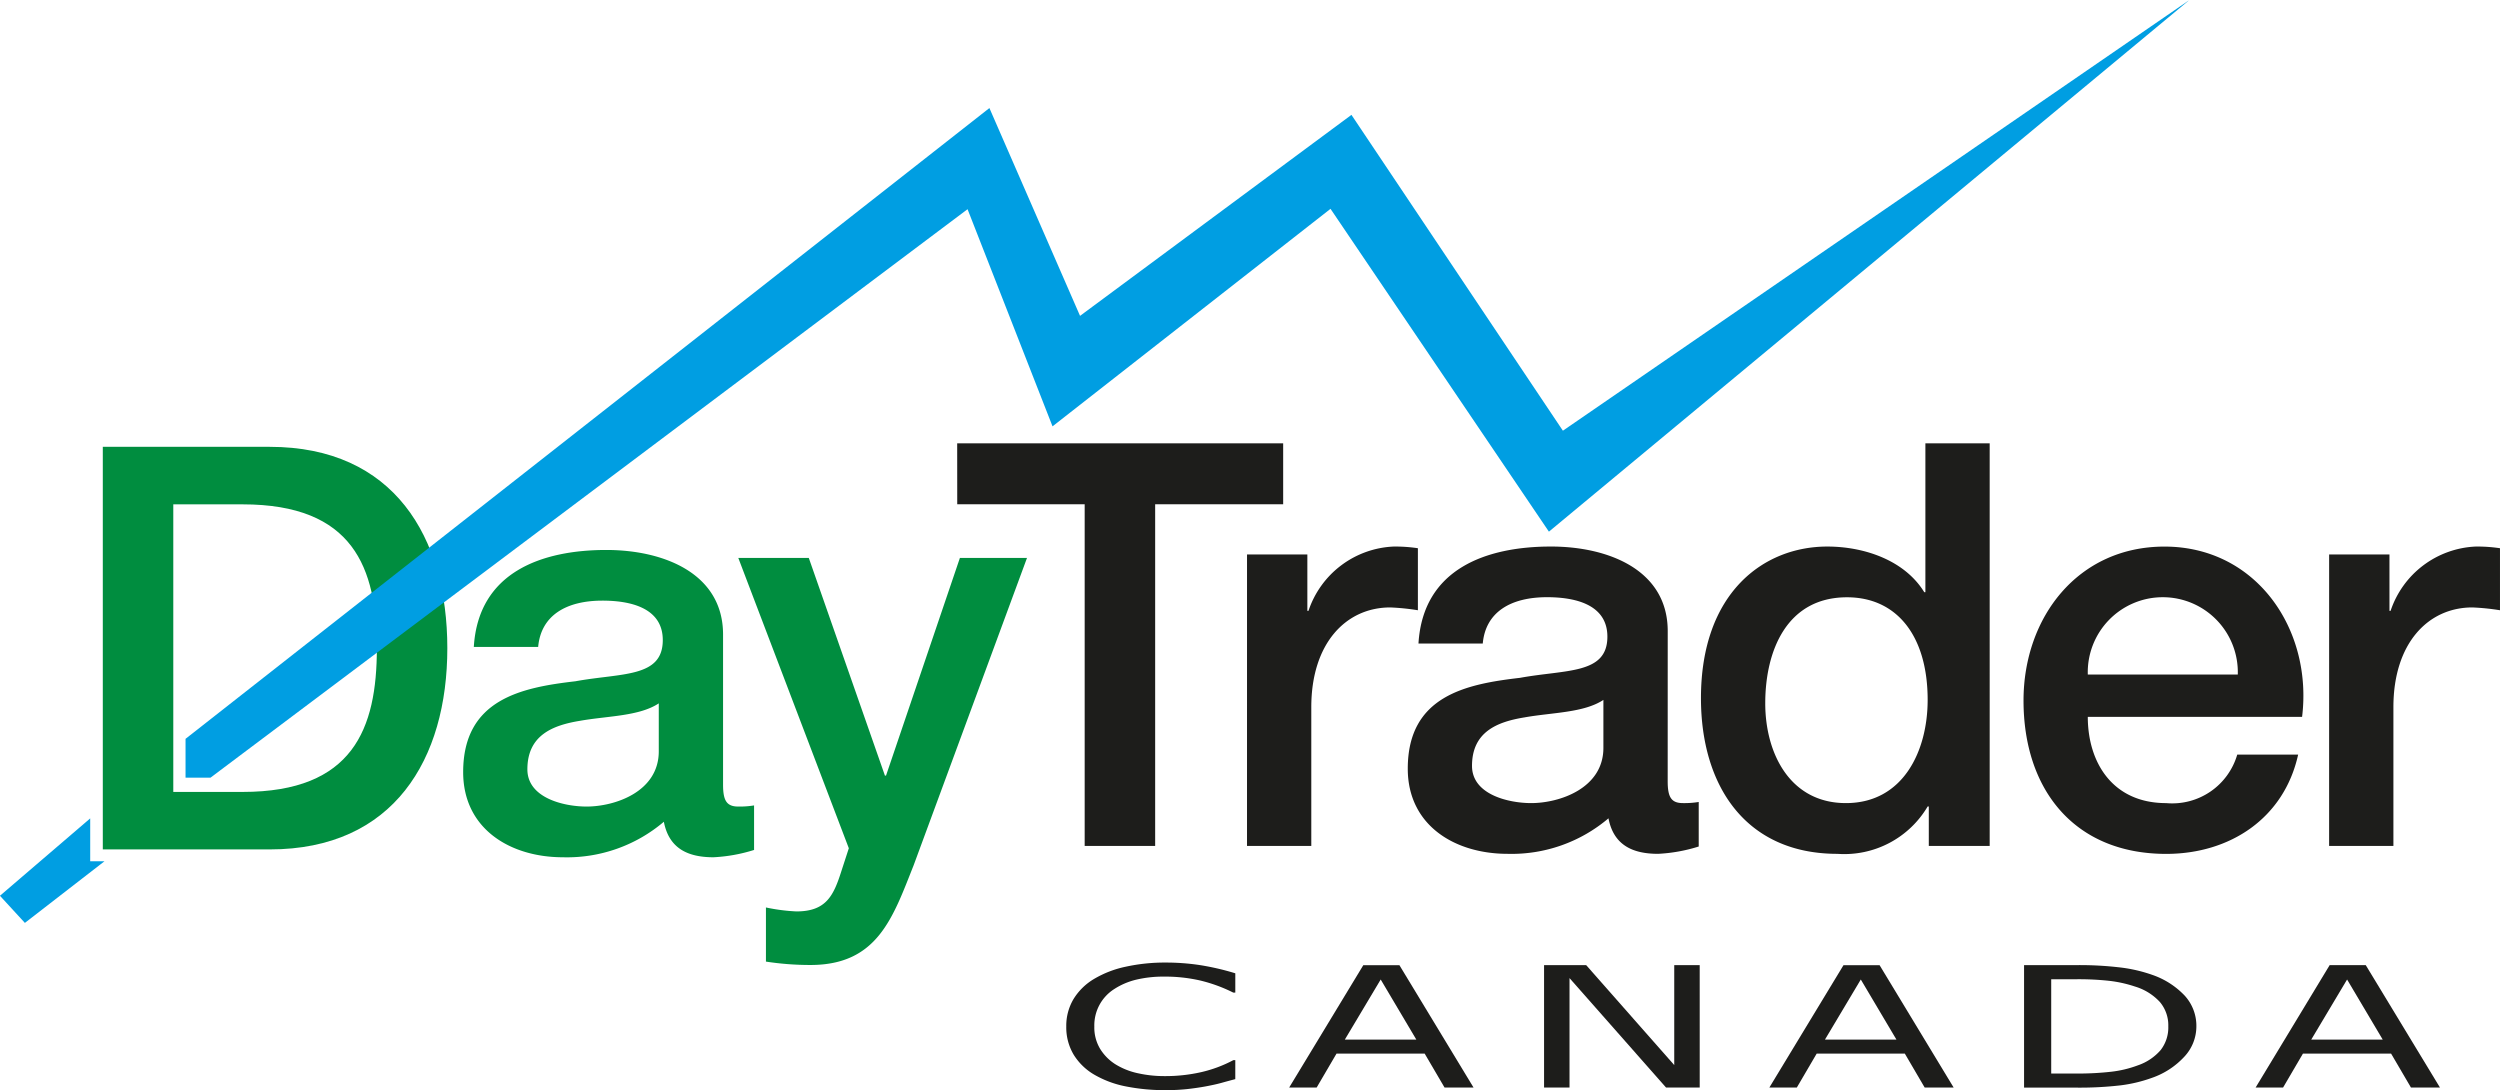
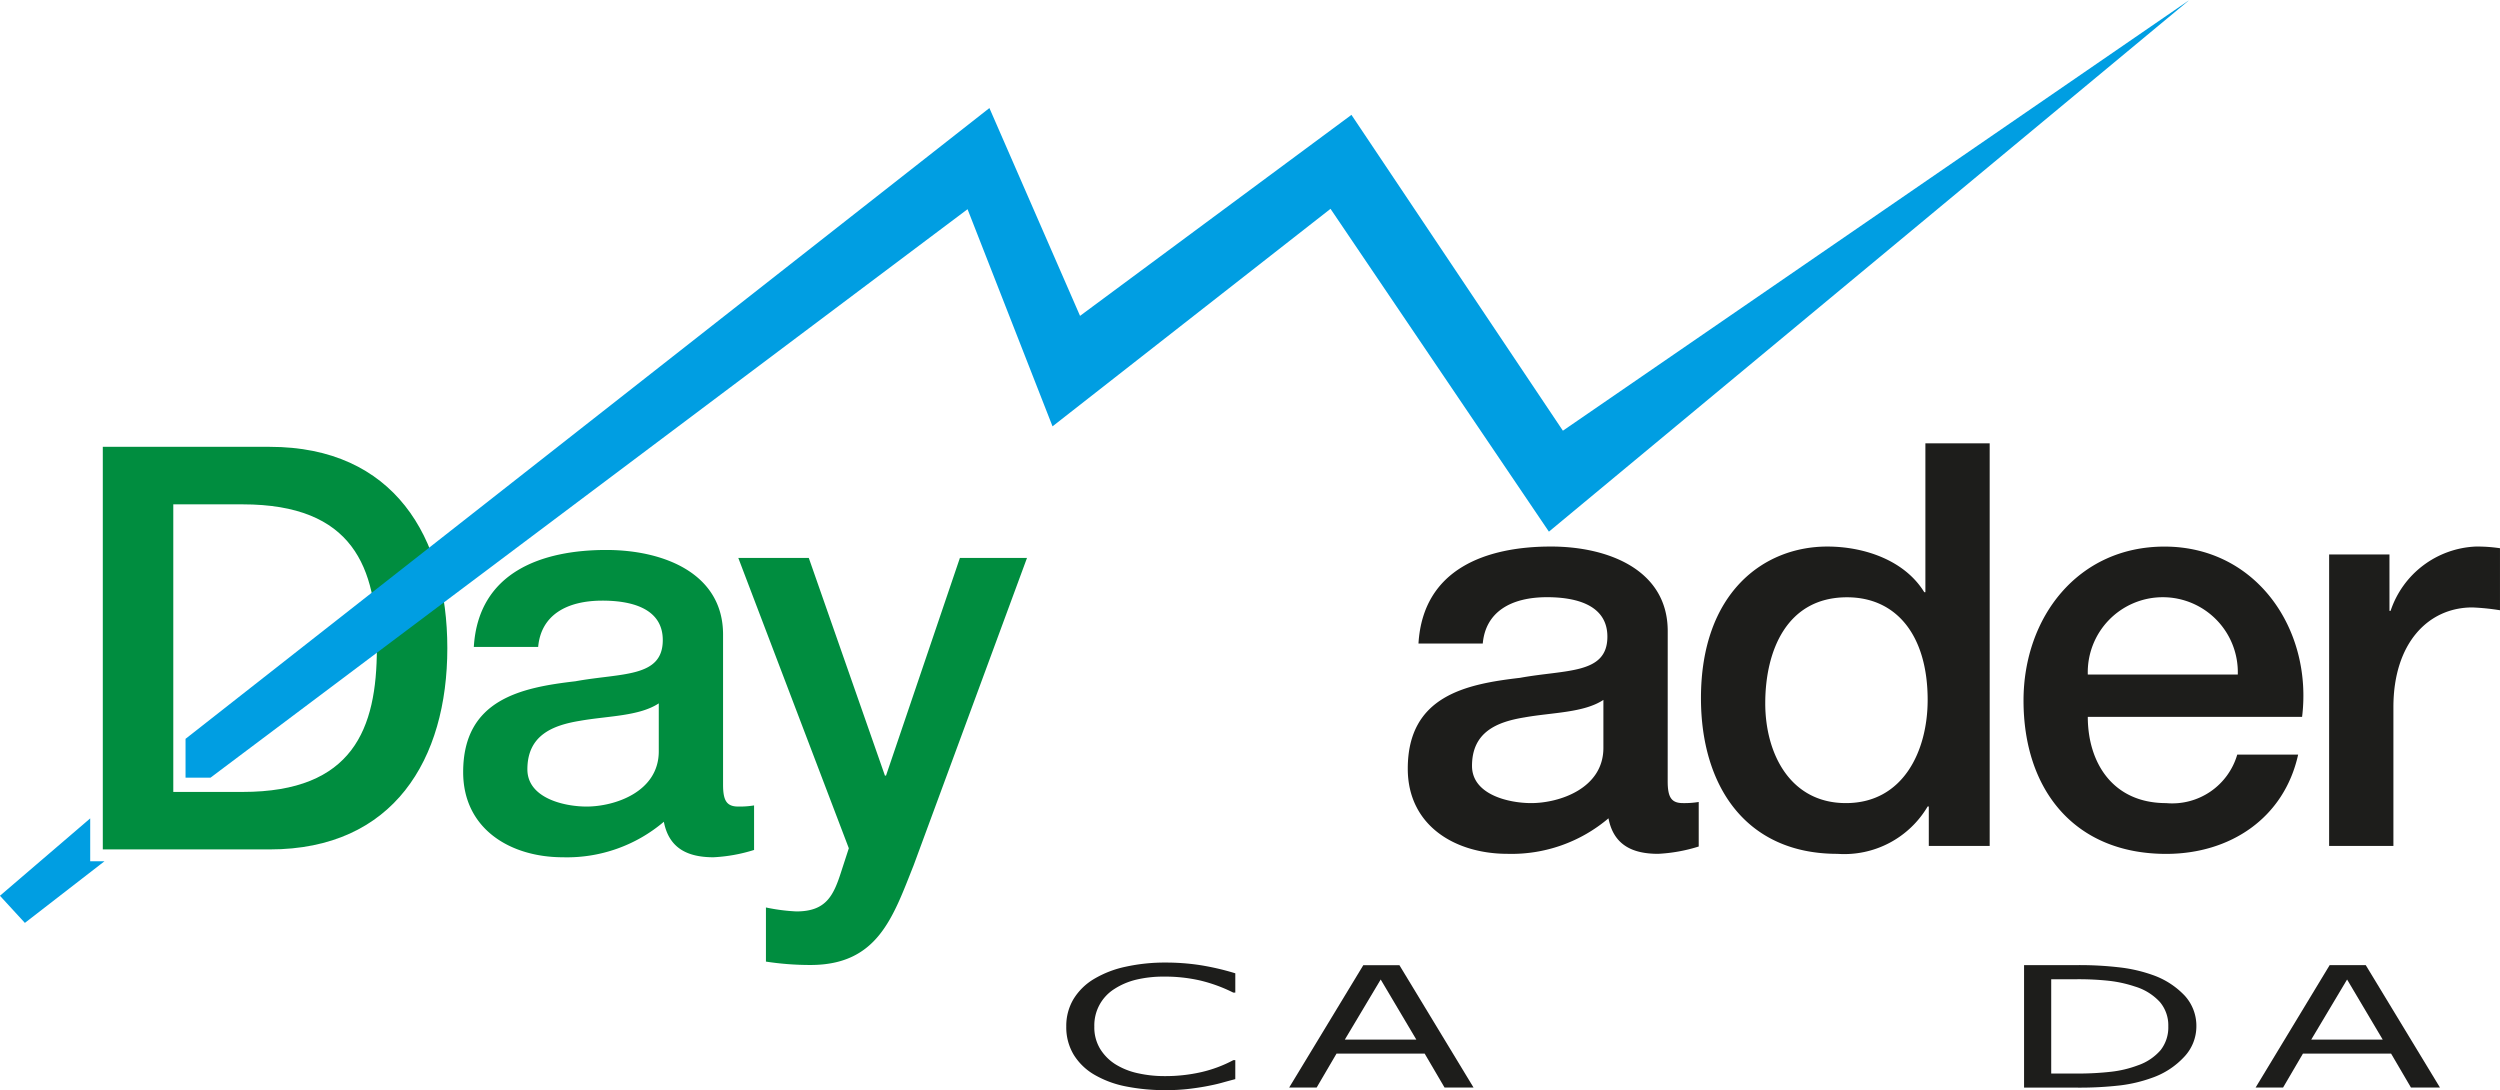
<svg xmlns="http://www.w3.org/2000/svg" width="140.344" height="61.2" viewBox="0 0 140.344 61.2">
  <g id="Group_2" data-name="Group 2" transform="translate(-559.629 -337.924)">
-     <path id="Path_1" data-name="Path 1" d="M745.029,586.375c0,1.613,2.057,2.088,3.324,2.088,1.583,0,4.052-.822,4.052-3.1V582.67c-1.108.729-2.849.7-4.432.982C746.421,583.905,745.029,584.474,745.029,586.375Z" transform="translate(-155.878 -205.774)" fill="none" />
    <g id="Group_1" data-name="Group 1" transform="translate(565.4 363.008)">
      <path id="Path_2" data-name="Path 2" d="M595.87,495.452h9.37c6.964,0,9.971,5.065,9.971,11.3s-3.007,11.3-9.971,11.3h-9.37Zm3.957,19.373h3.894c6.2,0,7.534-3.546,7.534-8.072s-1.33-8.072-7.534-8.072h-3.894Z" transform="translate(-595.87 -495.452)" fill="#008d3f" />
      <path id="Path_3" data-name="Path 3" d="M737.492,545c0,.887.19,1.235.855,1.235a4.96,4.96,0,0,0,.886-.064v2.5a9.05,9.05,0,0,1-2.279.411c-1.456,0-2.5-.506-2.786-1.994a8.394,8.394,0,0,1-5.666,1.994c-2.944,0-5.6-1.582-5.6-4.78,0-4.083,3.261-4.748,6.3-5.1,2.6-.475,4.906-.19,4.906-2.312,0-1.867-1.931-2.215-3.387-2.215-2.026,0-3.451.823-3.609,2.6H723.5c.253-4.21,3.83-5.444,7.439-5.444,3.2,0,6.553,1.3,6.553,4.748Zm-3.609-4.558c-1.108.728-2.849.7-4.432.981-1.551.254-2.944.823-2.944,2.723,0,1.614,2.058,2.089,3.324,2.089,1.583,0,4.052-.823,4.052-3.1Z" transform="translate(-702.672 -526.041)" fill="#008d3f" />
      <path id="Path_4" data-name="Path 4" d="M819.913,534.616h3.957l4.274,12.219h.063l4.147-12.219h3.767l-6.363,17.252c-1.171,2.944-2.026,5.6-5.793,5.6a16.318,16.318,0,0,1-2.5-.19v-3.039a10.518,10.518,0,0,0,1.709.222c1.678,0,2.089-.887,2.532-2.28l.412-1.266Z" transform="translate(-784.238 -528.38)" fill="#008d3f" />
    </g>
    <path id="Path_5" data-name="Path 5" d="M689.325,349.647l-15.606,12.211-4.77-12.19-42.5,31.913h-1.4V379.4l45.127-35.41,5.088,11.666L690.5,344.372l11.87,17.731,35.171-24.179L701.585,367.77Z" transform="translate(-55.004)" fill="#009ee2" />
    <path id="Path_6" data-name="Path 6" d="M564.693,626.446v2.408h.8l-4.467,3.459-1.4-1.523Z" transform="translate(0 -242.58)" fill="#009ee2" />
    <path id="Path_7" data-name="Path 7" d="M945.024,683.826q-.423.111-.765.207t-.895.2q-.469.087-1.018.149a10.866,10.866,0,0,1-1.21.062,11.162,11.162,0,0,1-2.262-.211,5.681,5.681,0,0,1-1.771-.661,3.317,3.317,0,0,1-1.153-1.121,2.983,2.983,0,0,1-.414-1.581,2.932,2.932,0,0,1,.4-1.527,3.342,3.342,0,0,1,1.152-1.137,5.823,5.823,0,0,1,1.764-.687,10.273,10.273,0,0,1,2.293-.237,12.717,12.717,0,0,1,1.84.134,14.3,14.3,0,0,1,2.04.469v1.082h-.116a8.578,8.578,0,0,0-1.876-.683,8.879,8.879,0,0,0-1.992-.214,6.639,6.639,0,0,0-1.565.169,3.966,3.966,0,0,0-1.242.527,2.413,2.413,0,0,0-1.123,2.108,2.322,2.322,0,0,0,.327,1.254,2.694,2.694,0,0,0,.842.855,3.966,3.966,0,0,0,1.257.508,6.77,6.77,0,0,0,1.519.165,9.034,9.034,0,0,0,2.061-.224,7.3,7.3,0,0,0,1.8-.673h.108Z" transform="translate(-316.049 -285.322)" fill="#1d1d1b" />
    <path id="Path_8" data-name="Path 8" d="M1024.5,685.072h-1.628l-1.116-1.905h-4.95l-1.115,1.905h-1.543l4.162-6.869h2.028Zm-3.213-2.693-2-3.373-2.013,3.373Z" transform="translate(-382.149 -286.095)" fill="#1d1d1b" />
-     <path id="Path_9" data-name="Path 9" d="M1112.727,685.072h-1.889l-5.42-6.145v6.145h-1.429V678.2h2.365l4.943,5.61V678.2h1.429Z" transform="translate(-457.68 -286.095)" fill="#1d1d1b" />
-     <path id="Path_10" data-name="Path 10" d="M1193.741,685.072h-1.627L1191,683.167h-4.949l-1.115,1.905h-1.542l4.162-6.869h2.027Zm-3.213-2.693-2-3.373-2.012,3.373Z" transform="translate(-524.438 -286.095)" fill="#1d1d1b" />
    <path id="Path_11" data-name="Path 11" d="M1282.891,681.645a2.488,2.488,0,0,1-.681,1.7,4.46,4.46,0,0,1-1.811,1.181,8.1,8.1,0,0,1-1.749.42,19.9,19.9,0,0,1-2.541.129h-2.891V678.2h2.86a19.238,19.238,0,0,1,2.664.145,8.377,8.377,0,0,1,1.672.4,4.533,4.533,0,0,1,1.822,1.167A2.506,2.506,0,0,1,1282.891,681.645Zm-1.576-.014a2.025,2.025,0,0,0-.47-1.359,3.111,3.111,0,0,0-1.4-.871,7.074,7.074,0,0,0-1.442-.32,15.9,15.9,0,0,0-1.827-.09h-1.434v5.294h1.434a16.621,16.621,0,0,0,1.923-.1,6.254,6.254,0,0,0,1.507-.36,2.947,2.947,0,0,0,1.283-.861A2.071,2.071,0,0,0,1281.315,681.631Z" transform="translate(-599.963 -286.095)" fill="#1d1d1b" />
    <path id="Path_12" data-name="Path 12" d="M1365.193,685.072h-1.628l-1.115-1.905h-4.95l-1.115,1.905h-1.542L1359,678.2h2.027Zm-3.214-2.693-2-3.373-2.012,3.373Z" transform="translate(-668.59 -286.095)" fill="#1d1d1b" />
-     <path id="Path_13" data-name="Path 13" d="M897.083,494.226h18.3v3.419h-7.186v19.183h-3.957V497.645h-7.154Z" transform="translate(-283.72 -131.414)" fill="#1d1d1b" />
-     <path id="Path_14" data-name="Path 14" d="M999.267,531.051h3.387v3.166h.063a5.283,5.283,0,0,1,4.781-3.609,8.634,8.634,0,0,1,1.361.094v3.482a12.92,12.92,0,0,0-1.551-.158c-2.471,0-4.433,1.994-4.433,5.6v7.787h-3.609Z" transform="translate(-369.633 -162.002)" fill="#1d1d1b" />
    <path id="Path_15" data-name="Path 15" d="M1070.52,543.776c0,.886.19,1.234.855,1.234a5.036,5.036,0,0,0,.887-.063v2.5a9.06,9.06,0,0,1-2.28.411c-1.456,0-2.5-.507-2.786-1.994a8.4,8.4,0,0,1-5.667,1.994c-2.944,0-5.6-1.583-5.6-4.78,0-4.083,3.261-4.748,6.3-5.1,2.6-.475,4.906-.19,4.906-2.311,0-1.868-1.931-2.216-3.387-2.216-2.026,0-3.45.823-3.609,2.6h-3.609c.253-4.21,3.83-5.444,7.439-5.444,3.2,0,6.553,1.3,6.553,4.748Zm-3.609-4.559c-1.108.728-2.849.7-4.432.982-1.551.253-2.944.822-2.944,2.722,0,1.615,2.058,2.089,3.324,2.089,1.583,0,4.052-.823,4.052-3.1Z" transform="translate(-417.271 -162.002)" fill="#1d1d1b" />
    <path id="Path_16" data-name="Path 16" d="M1175.512,516.828h-3.418v-2.216h-.064a5.436,5.436,0,0,1-5.065,2.659c-5.159,0-7.661-3.83-7.661-8.737,0-5.919,3.514-8.514,7.091-8.514,2.057,0,4.337.759,5.445,2.563h.063v-8.357h3.609Zm-8.072-2.406c3.229,0,4.59-2.943,4.59-5.793,0-3.609-1.741-5.761-4.527-5.761-3.387,0-4.59,3.008-4.59,5.951C1162.913,511.636,1164.306,514.422,1167.44,514.422Z" transform="translate(-504.187 -131.414)" fill="#1d1d1b" />
    <path id="Path_17" data-name="Path 17" d="M1276.626,540.168c0,2.564,1.393,4.843,4.4,4.843a3.8,3.8,0,0,0,3.989-2.722h3.419c-.791,3.578-3.83,5.572-7.407,5.572-5.128,0-8.009-3.577-8.009-8.61,0-4.653,3.039-8.641,7.914-8.641,5.16,0,8.326,4.653,7.724,9.56Zm8.42-2.374a4.212,4.212,0,1,0-8.42,0Z" transform="translate(-599.793 -162.002)" fill="#1d1d1b" />
    <path id="Path_18" data-name="Path 18" d="M1380.766,531.051h3.387v3.166h.063a5.282,5.282,0,0,1,4.78-3.609,8.635,8.635,0,0,1,1.361.094v3.482a12.912,12.912,0,0,0-1.551-.158c-2.47,0-4.432,1.994-4.432,5.6v7.787h-3.609Z" transform="translate(-690.385 -162.002)" fill="#1d1d1b" />
  </g>
</svg>